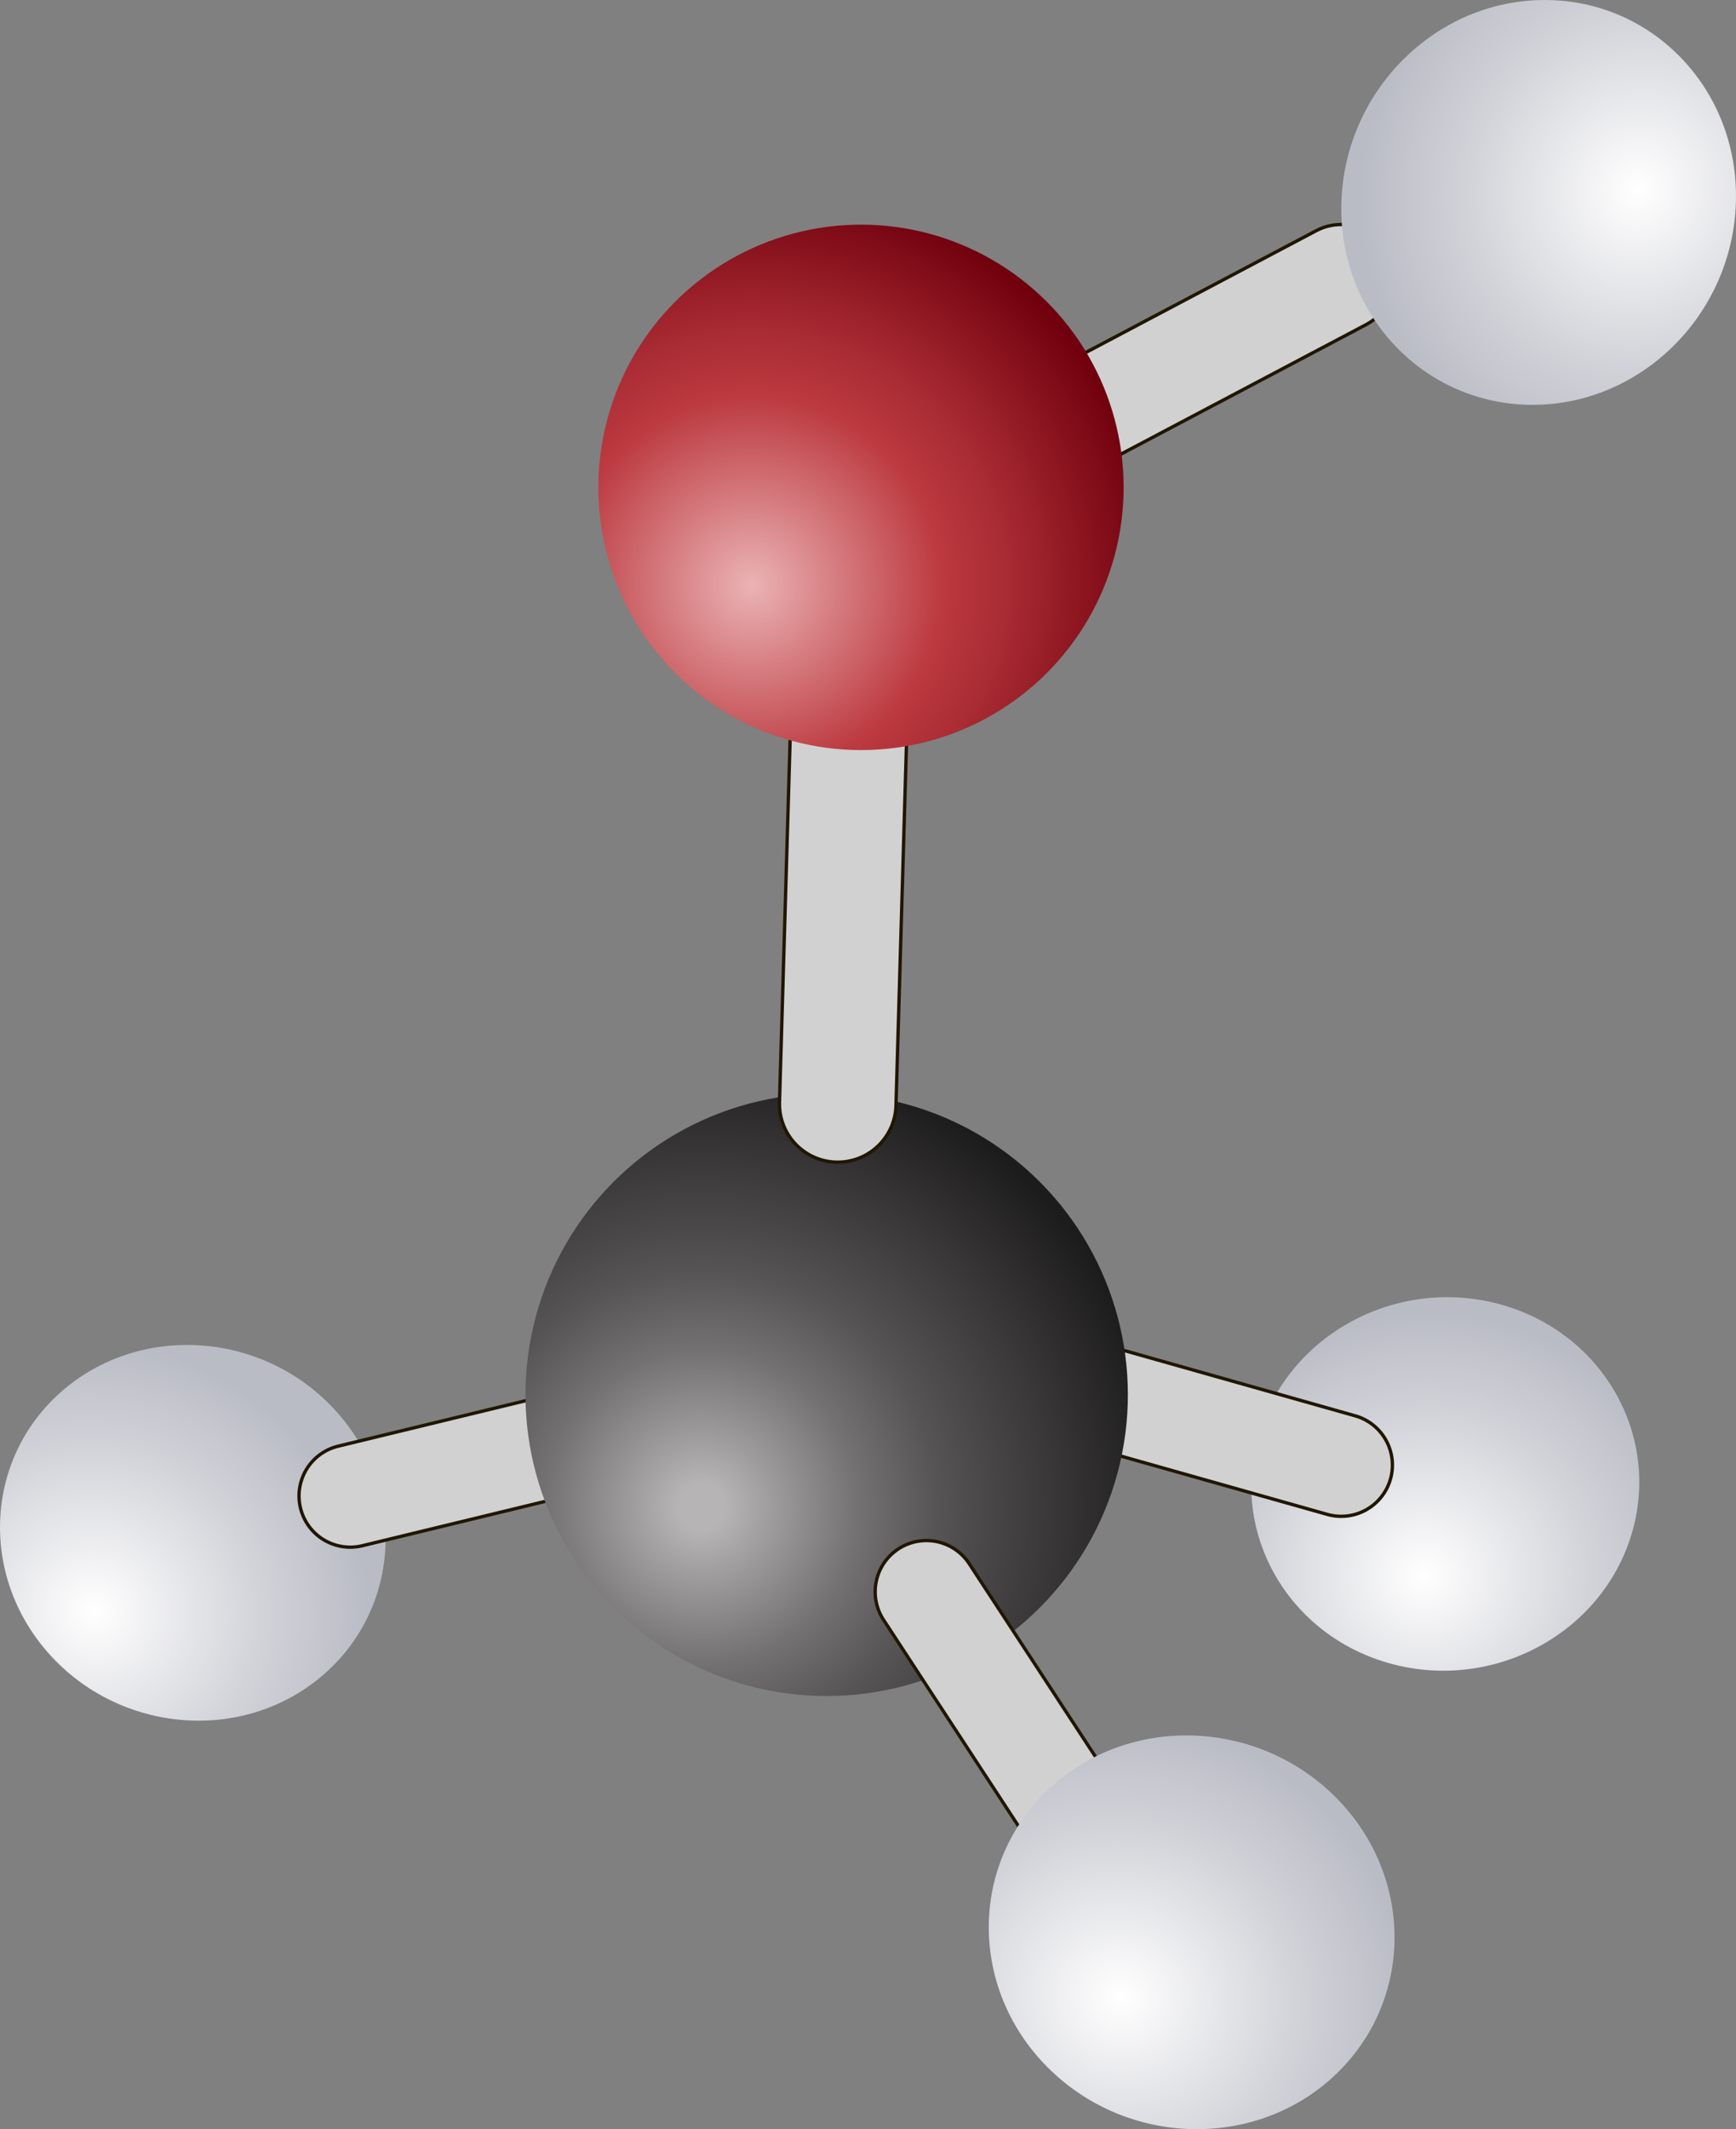
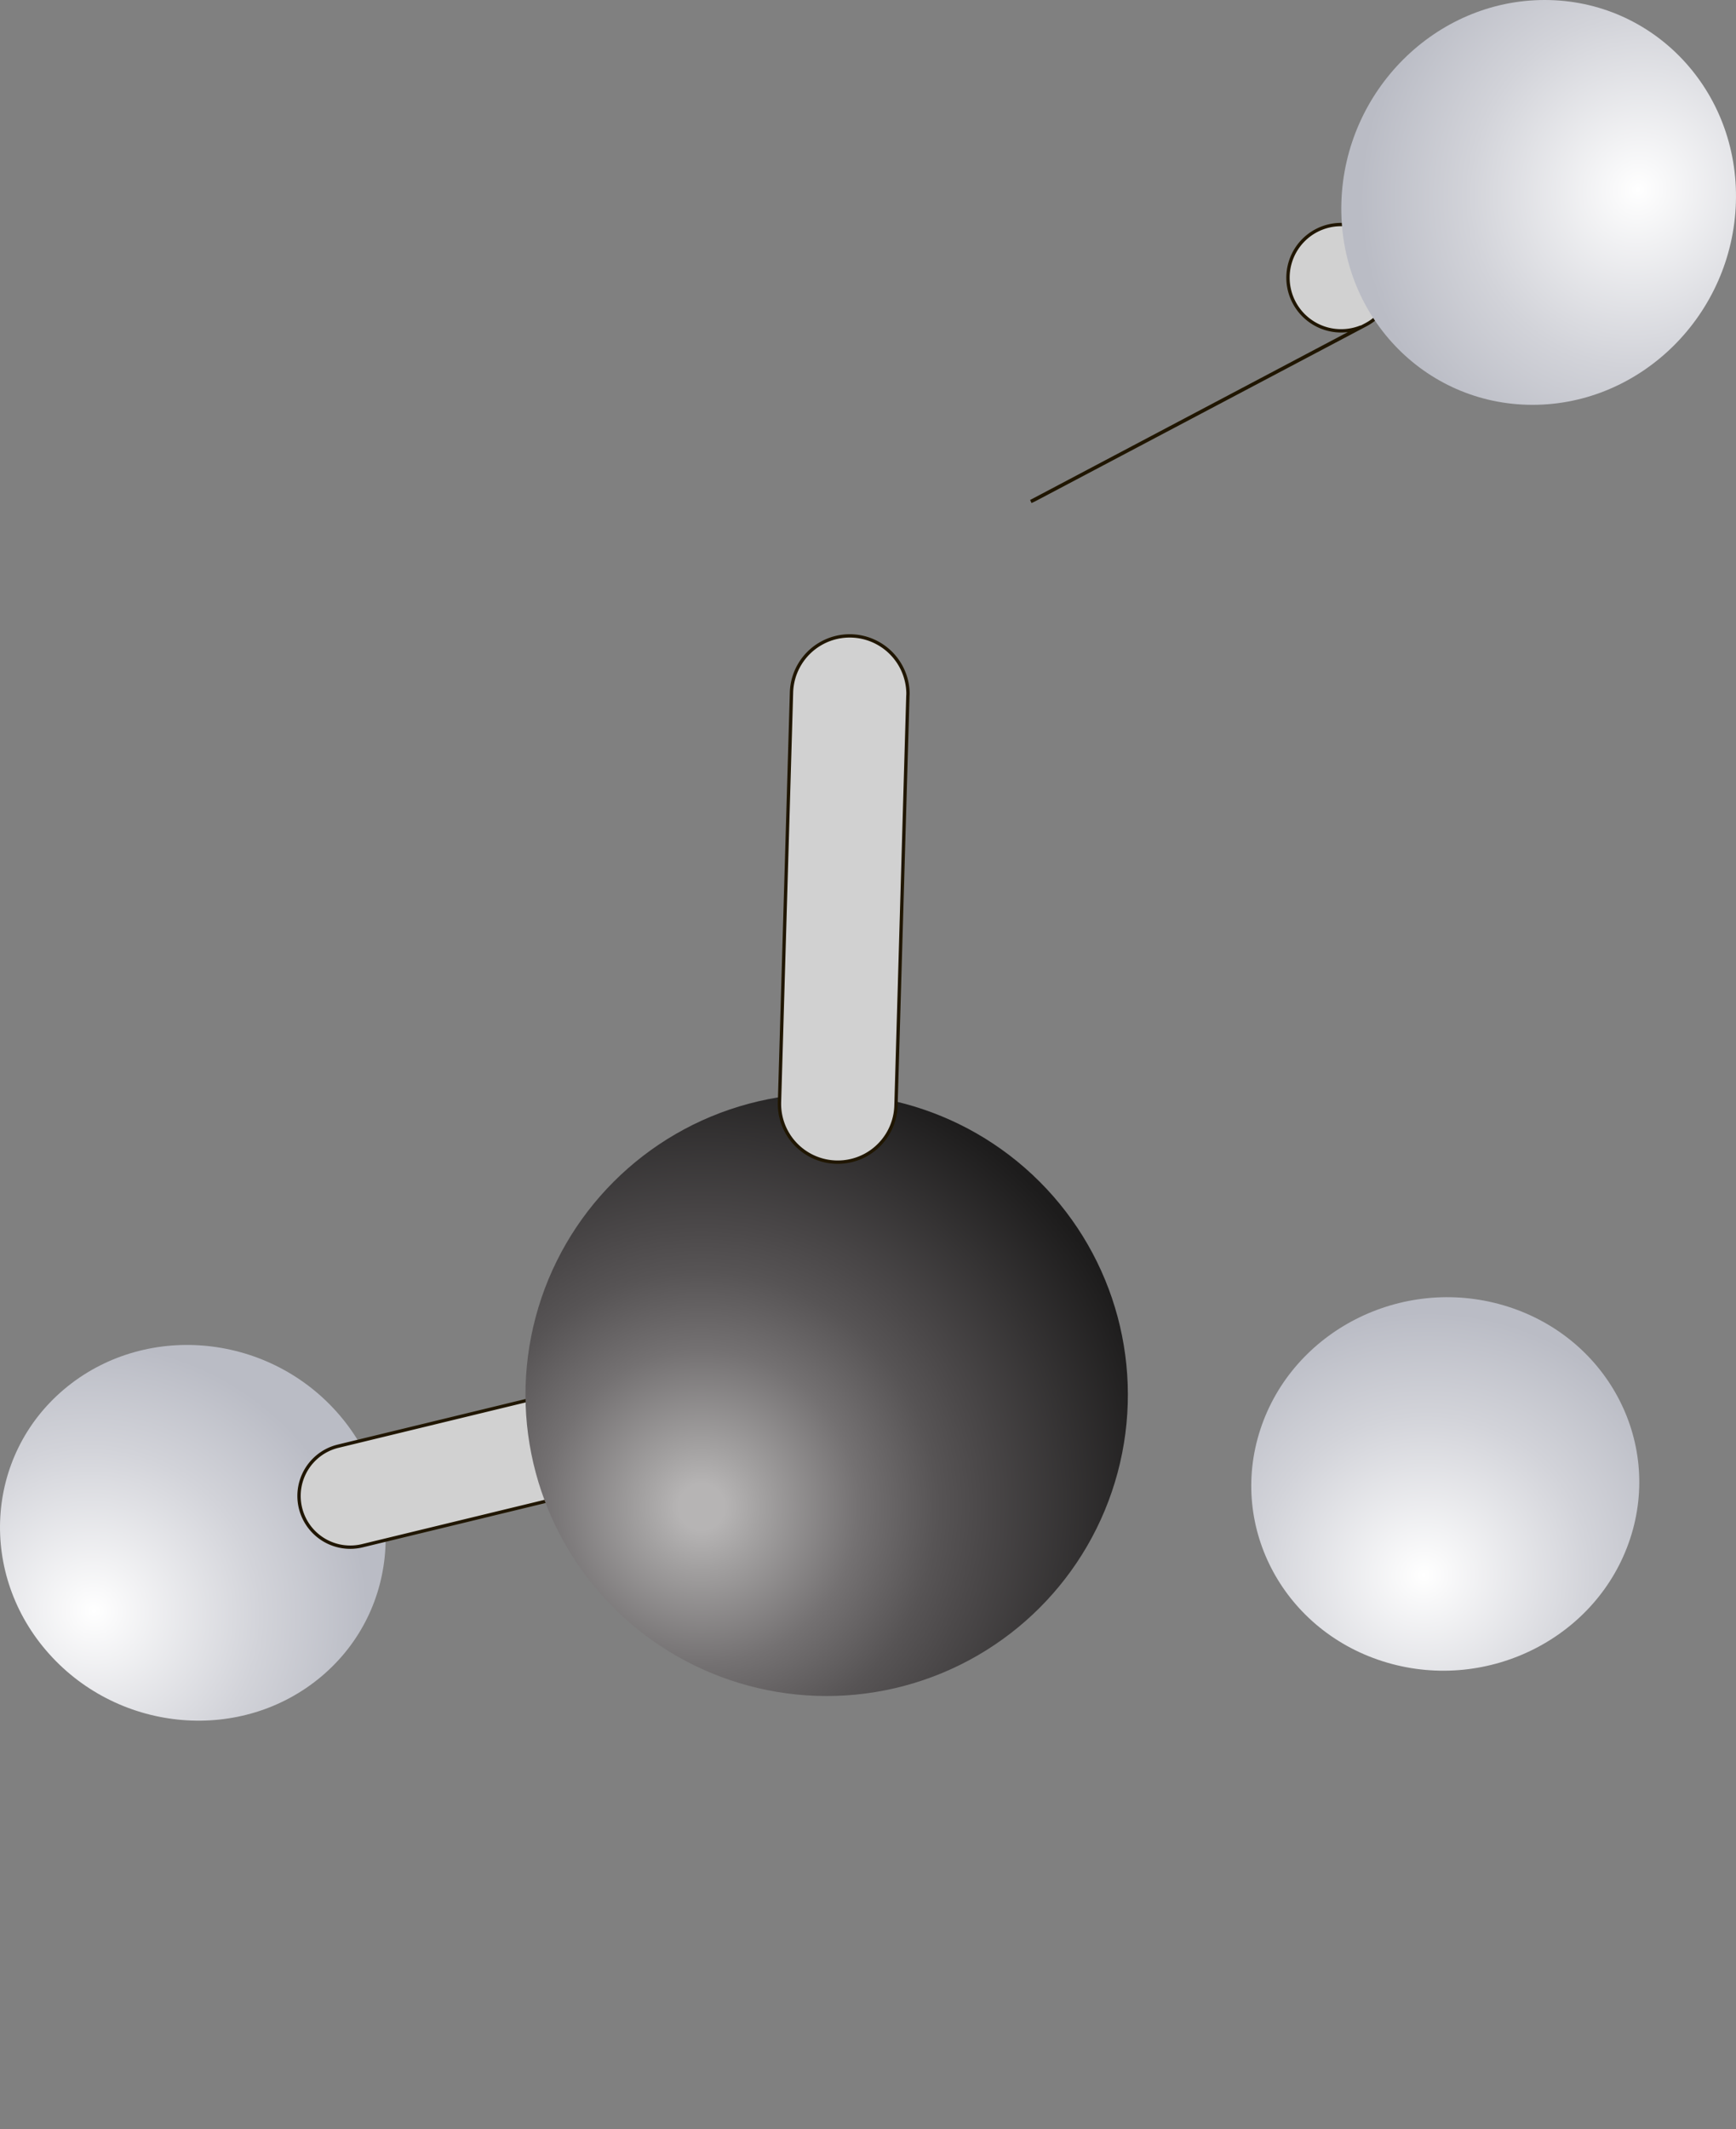
<svg xmlns="http://www.w3.org/2000/svg" xmlns:xlink="http://www.w3.org/1999/xlink" width="859.96" height="1054.4" viewBox="0 0 859.96 1054.4">
  <rect x="0" y="0" width="859.96" height="1054.4" fill="#808080" stroke="none" />
  <defs>
    <style>
      .cls-1 {
        fill: #d1d1d1;
        stroke: #201600;
        stroke-miterlimit: 10;
        stroke-width: 1.65px;
      }

      .cls-2 {
        fill: url(#Безымянный_градиент_9);
      }

      .cls-3 {
        fill: url(#Безымянный_градиент_9-2);
      }

      .cls-4 {
        fill: url(#radial-gradient);
      }

      .cls-5 {
        fill: url(#Безымянный_градиент_9-3);
      }

      .cls-6 {
        fill: url(#radial-gradient-2);
      }

      .cls-7 {
        fill: url(#Безымянный_градиент_9-4);
      }
    </style>
    <radialGradient id="Безымянный_градиент_9" data-name="Безымянный градиент 9" cx="-938.34" cy="2142.77" r="155.88" gradientTransform="matrix(0.58, 0.65, -0.65, 0.55, 1983.55, 229.14)" gradientUnits="userSpaceOnUse">
      <stop offset="0" stop-color="#fff" />
      <stop offset="0.61" stop-color="#d2d3d9" />
      <stop offset="1" stop-color="#babcc5" />
    </radialGradient>
    <radialGradient id="Безымянный_градиент_9-2" cx="-436.01" cy="1610.66" r="155.88" gradientTransform="matrix(0.83, 0.24, -0.26, 0.8, 1486.06, -403.87)" xlink:href="#Безымянный_градиент_9" />
    <radialGradient id="radial-gradient" cx="196.61" cy="1975.39" r="228.69" gradientTransform="translate(-926.06 2226.39) rotate(-135.2)" gradientUnits="userSpaceOnUse">
      <stop offset="0.05" stop-color="#b6b4b4" />
      <stop offset="0.13" stop-color="#a3a1a1" />
      <stop offset="0.34" stop-color="#747172" />
      <stop offset="0.51" stop-color="#575455" />
      <stop offset="0.6" stop-color="#4c494a" />
      <stop offset="1" stop-color="#1d1c1c" />
    </radialGradient>
    <radialGradient id="Безымянный_градиент_9-3" cx="-389.81" cy="1872.96" r="163.68" gradientTransform="matrix(0.63, 0.6, -0.6, 0.59, 1924.56, 117.62)" xlink:href="#Безымянный_градиент_9" />
    <radialGradient id="radial-gradient-2" cx="170.12" cy="2431.74" r="199.41" gradientTransform="translate(-1238.81 2082.77) rotate(-135.2)" gradientUnits="userSpaceOnUse">
      <stop offset="0" stop-color="#ebb3b5" />
      <stop offset="0.47" stop-color="#bc3a40" />
      <stop offset="0.63" stop-color="#a92b33" />
      <stop offset="0.96" stop-color="#770612" />
      <stop offset="1" stop-color="#70000d" />
    </radialGradient>
    <radialGradient id="Безымянный_градиент_9-4" cx="-1912.12" cy="2301.89" r="163.68" gradientTransform="matrix(-0.03, 0.87, 0.84, 0, -1179.5, 1757.46)" xlink:href="#Безымянный_градиент_9" />
  </defs>
  <g id="Слой_2" data-name="Слой 2">
    <g id="Layer_2" data-name="Layer 2">
-       <path class="cls-1" d="M510.67,248.33c.77-.32,1.54-.68,2.29-1.08l163.67-86.44A26.32,26.32,0,0,0,652,114.26L488.37,200.7a26.33,26.33,0,0,0,22.3,47.63Z" />
+       <path class="cls-1" d="M510.67,248.33c.77-.32,1.54-.68,2.29-1.08l163.67-86.44A26.32,26.32,0,0,0,652,114.26a26.33,26.33,0,0,0,22.3,47.63Z" />
      <path class="cls-2" d="M159.3,830.13c-39.27,33.16-99.66,28.22-134.88-11s-31.95-98,7.32-131.13,99.66-28.22,134.88,11S198.57,797,159.3,830.13Z" />
      <path class="cls-3" d="M807.57,761.83c-16,48.85-70,76.38-120.56,61.49s-78.67-66.55-62.69-115.4,70-76.38,120.56-61.49S823.55,713,807.57,761.83Z" />
      <path class="cls-1" d="M149.75,731.9a25.33,25.33,0,0,1,17.77-15.73l116.91-28.35a25.36,25.36,0,0,1,12,49.3L179.48,765.47a25.37,25.37,0,0,1-29.73-33.57Z" />
-       <path class="cls-1" d="M532.72,673.52a25.32,25.32,0,0,1,23.21-5l115.76,32.72a25.37,25.37,0,0,1-13.8,48.82L542.13,717.36a25.37,25.37,0,0,1-9.41-43.84Z" />
      <circle class="cls-4" cx="409.51" cy="690.69" r="149.2" transform="translate(-368.45 491.87) rotate(-45)" />
-       <path class="cls-1" d="M459.35,762.91a25.33,25.33,0,0,1,20.78,11.48L546,875.06a25.36,25.36,0,1,1-42.45,27.77L437.67,802.16a25.38,25.38,0,0,1,21.68-39.25Z" />
      <path class="cls-1" d="M449.73,341.86c.06.91.08,1.83,0,2.77l-5.89,202.86a28.86,28.86,0,1,1-57.7-1.67L392.08,343a28.86,28.86,0,0,1,57.65-1.09Z" />
-       <path class="cls-5" d="M662.77,1026.23c-38.46,37.86-102.08,37.51-142.1-.78s-41.28-100-2.82-137.87,102.08-37.51,142.1.78S701.23,988.37,662.77,1026.23Z" />
-       <circle class="cls-6" cx="426.51" cy="241.35" r="130.1" transform="translate(-45.74 372.28) rotate(-45)" />
      <path class="cls-7" d="M759.18,200.48c54,0,99.07-44.88,100.73-100.24S819.17,0,765.2,0,666.14,44.88,664.48,100.24,705.22,200.47,759.18,200.48Z" />
    </g>
  </g>
</svg>